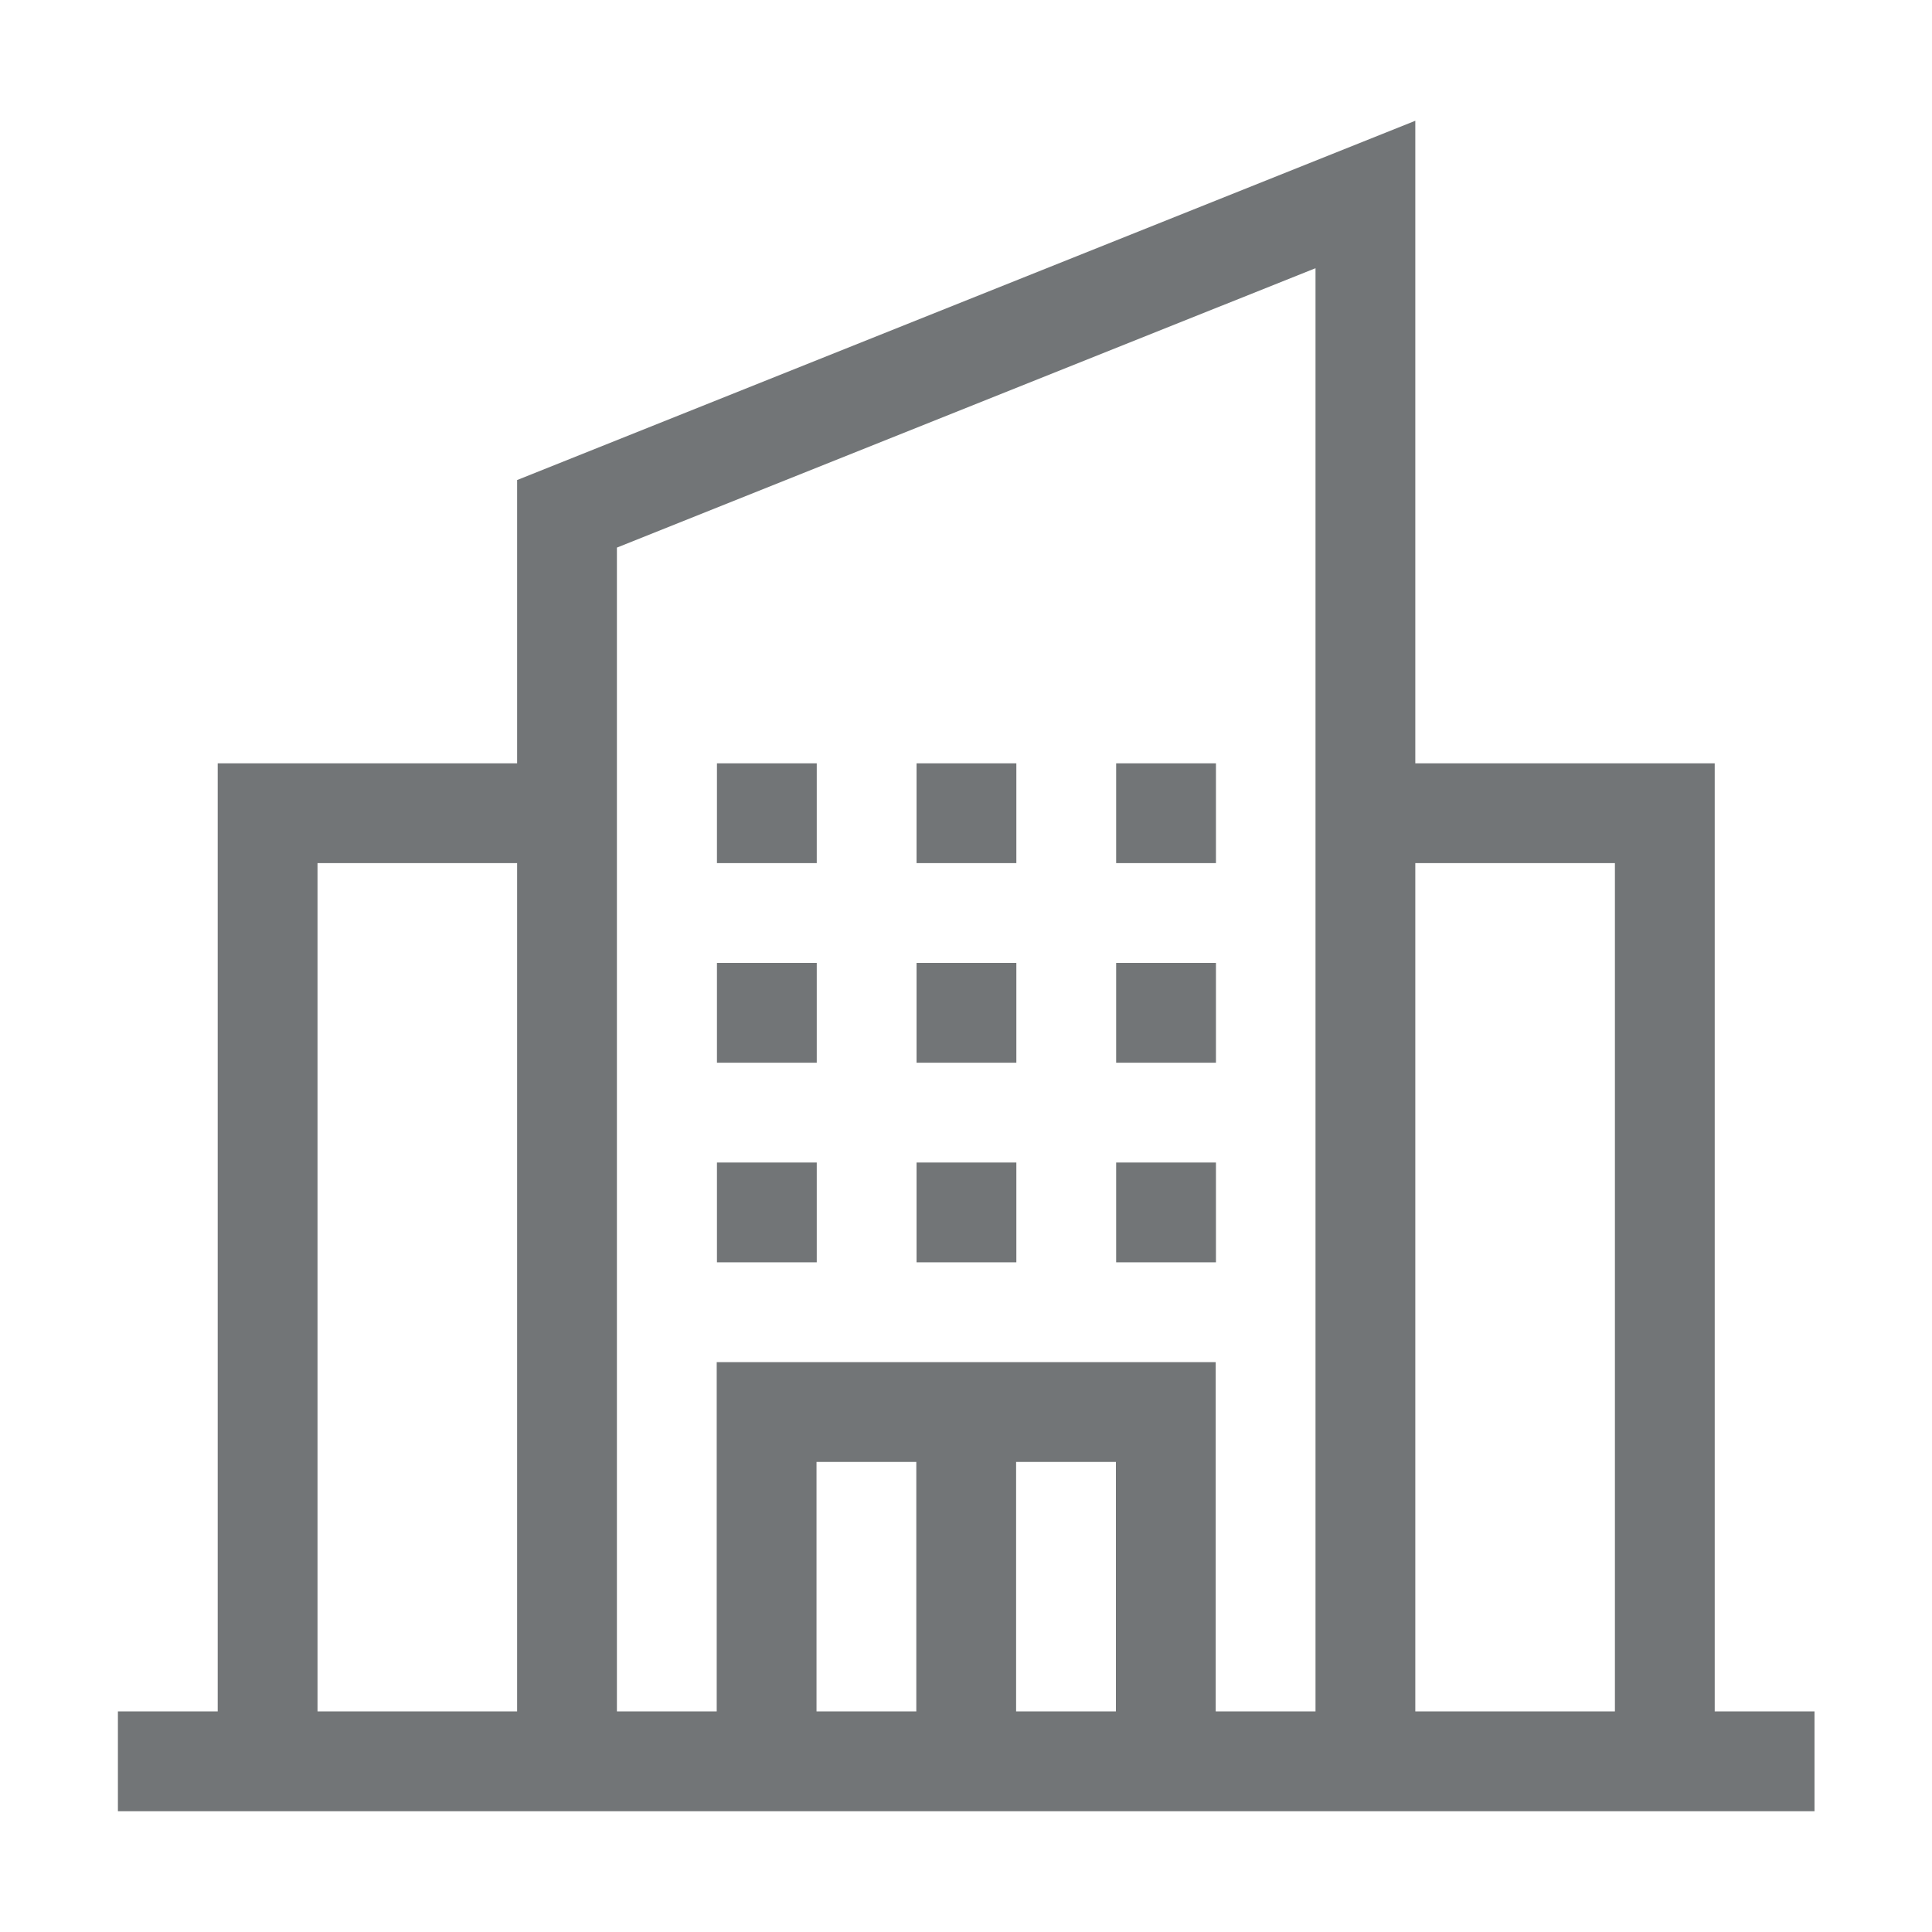
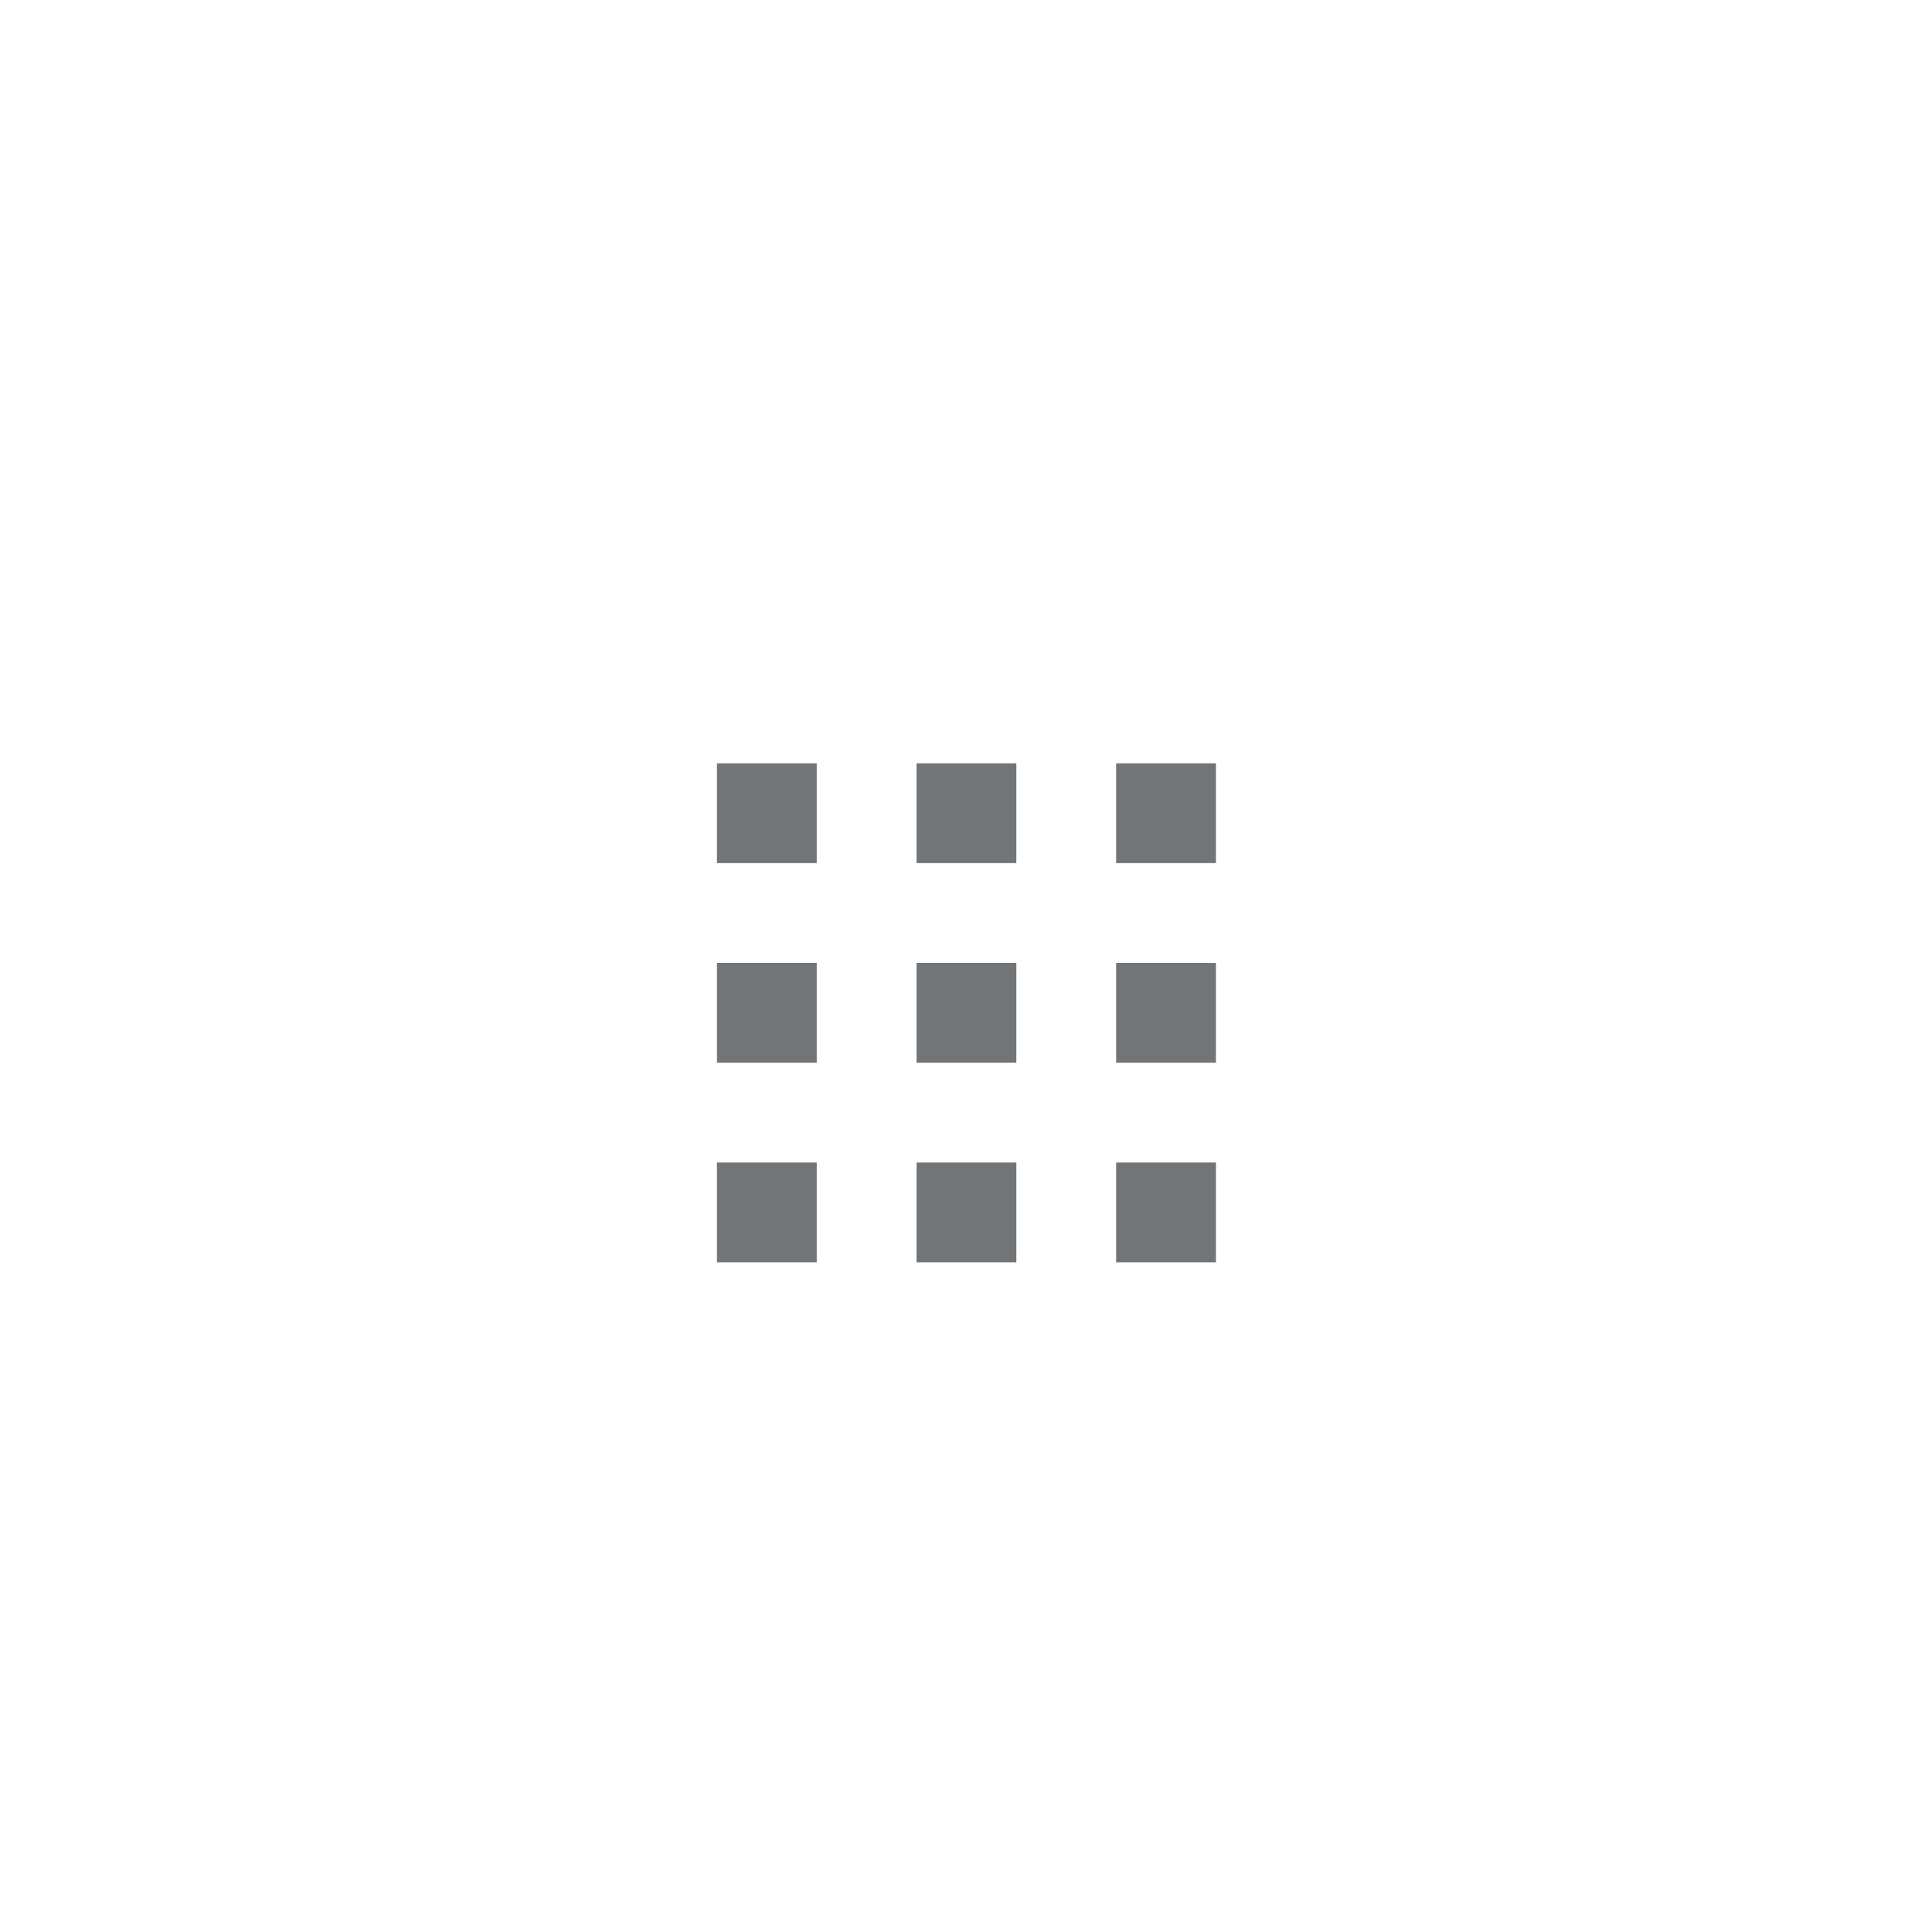
<svg xmlns="http://www.w3.org/2000/svg" width="32" height="32" viewBox="0 0 32 32" fill="none">
-   <path d="M28.401 28.346V12.643H23.442V2L8.565 7.951V12.643H3.606V28.346H1.953V30H30.054V28.346H28.401V28.346ZM5.259 28.346V14.296H8.565V28.346H5.259ZM18.483 28.346H16.83V24.214H18.483V28.346ZM15.177 28.346H13.524V24.214H15.177V28.346ZM20.136 28.346V22.561H11.871V28.346H10.218V9.07L21.789 4.442V28.346H20.136ZM23.442 14.296H26.748V28.346H23.442V14.296Z" fill="rgba(21, 25, 29, 0.6)" />
  <path d="M11.875 19.255H13.528V20.908H11.875V19.255ZM15.181 19.255H16.834V20.908H15.181V19.255ZM18.487 19.255H20.14V20.908H18.487V19.255ZM18.487 15.949H20.14V17.602H18.487V15.949ZM15.181 15.949H16.834V17.602H15.181V15.949ZM11.875 15.949H13.528V17.602H11.875V15.949ZM11.875 12.643H13.528V14.296H11.875V12.643ZM15.181 12.643H16.834V14.296H15.181V12.643ZM18.487 12.643H20.14V14.296H18.487V12.643Z" fill="rgba(21, 25, 29, 0.6)" />
</svg>